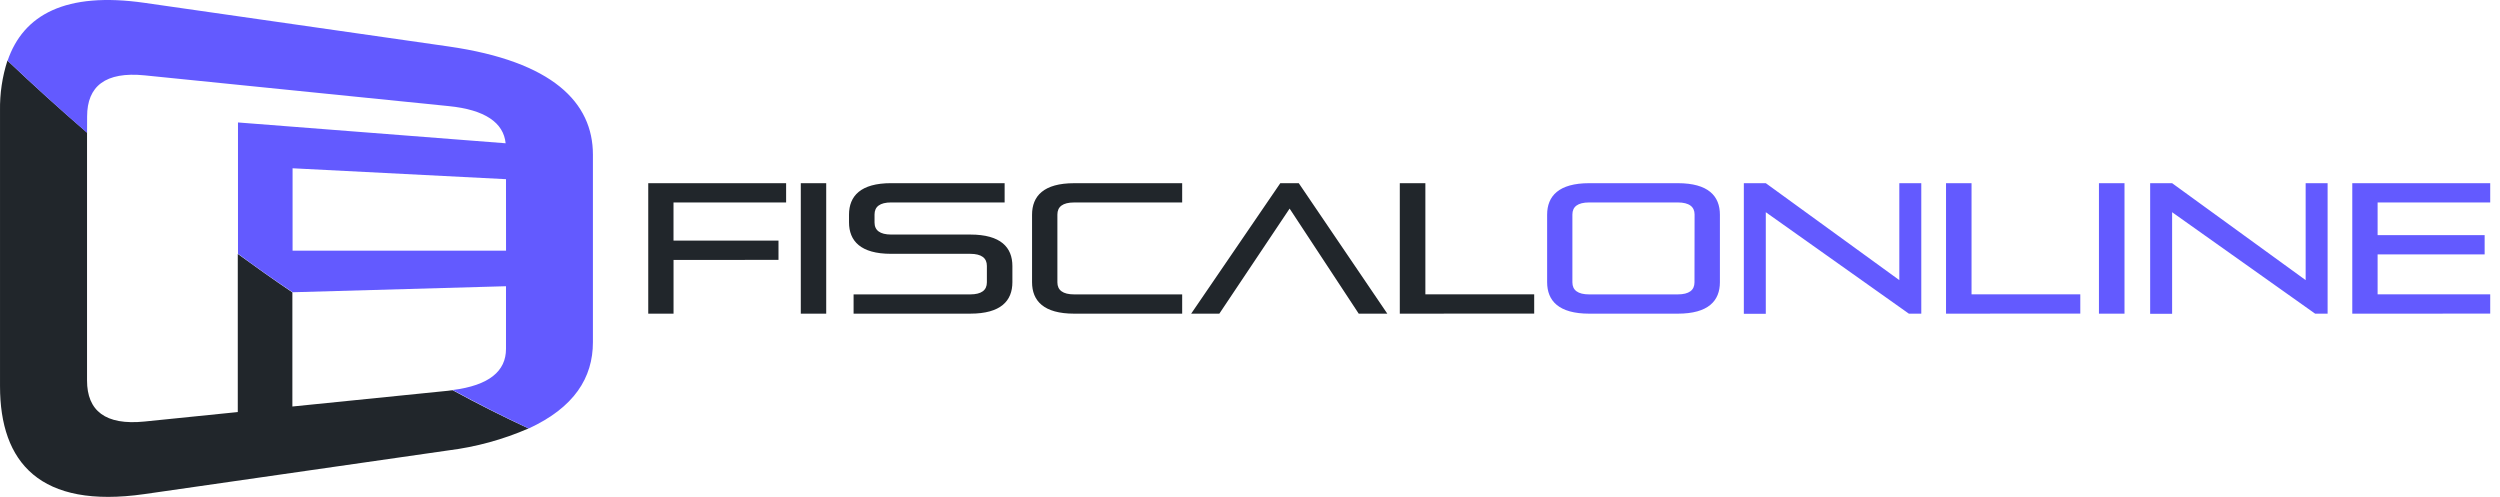
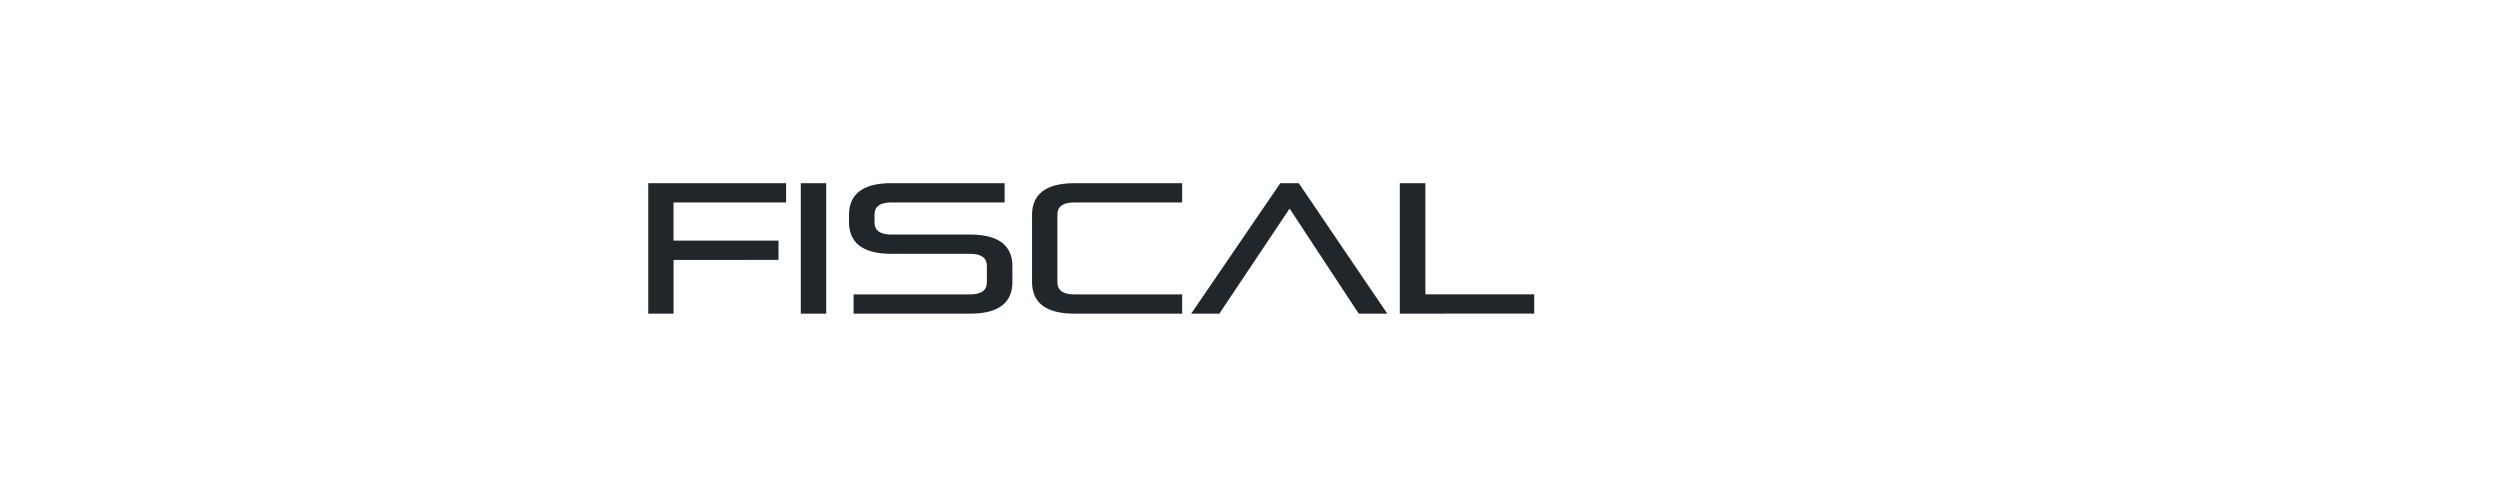
<svg xmlns="http://www.w3.org/2000/svg" width="161" height="32" viewBox="0 0 161 32" fill="none">
  <path d="M43.376 16.741V20.2H41.747V11.798H50.626V13.039H43.374V15.495H50.135V16.736L43.376 16.741ZM51.571 20.2V11.798H53.208V20.2H51.571ZM54.971 20.2V18.959H62.478C63.214 18.959 63.555 18.684 63.555 18.183V17.123C63.555 16.619 63.212 16.346 62.478 16.346H57.386C55.426 16.346 54.676 15.521 54.676 14.315V13.828C54.676 12.622 55.426 11.796 57.386 11.796H64.698V13.037H57.397C56.661 13.037 56.32 13.312 56.32 13.814V14.329C56.32 14.829 56.662 15.105 57.397 15.105H62.488C64.451 15.105 65.198 15.931 65.198 17.134V18.171C65.198 19.377 64.452 20.199 62.488 20.199L54.971 20.2ZM69.176 20.2C67.214 20.2 66.464 19.375 66.464 18.172V13.829C66.464 12.623 67.214 11.798 69.176 11.798H76.132V13.039H69.176C68.441 13.039 68.096 13.313 68.096 13.815V18.183C68.096 18.687 68.447 18.959 69.176 18.959H76.132V20.2H69.176ZM87.502 20.2L83.051 13.433L78.525 20.2H76.711L82.451 11.798H83.641L89.343 20.2H87.502ZM90.147 20.2V11.798H91.794V18.953H98.802V20.194L90.147 20.2Z" fill="#21262B" />
-   <path d="M102.347 20.2C100.385 20.2 99.635 19.374 99.635 18.172V13.829C99.635 12.623 100.385 11.797 102.347 11.797H108.049C110.012 11.797 110.762 12.623 110.762 13.829V18.172C110.762 19.378 110.012 20.2 108.049 20.2H102.347ZM109.131 13.815C109.131 13.314 108.78 13.038 108.05 13.038H102.342C101.607 13.038 101.262 13.313 101.262 13.815V18.182C101.262 18.687 101.613 18.959 102.342 18.959H108.044C108.78 18.959 109.125 18.684 109.125 18.182L109.131 13.815ZM122.931 20.2L113.717 13.666V20.207H112.303V11.797H113.717L122.316 18.04V11.797H123.731V20.2H122.931ZM125.324 20.2V11.797H126.967V18.953H133.971V20.194L125.324 20.2ZM135.172 20.2V11.797H136.818V20.2H135.172ZM149.094 20.2L139.884 13.666V20.207H138.47V11.797H139.884L148.484 18.04V11.797H149.898V20.2H149.094ZM151.487 20.2V11.797H160.37V13.038H153.118V15.144H160.011V16.382H153.118V18.956H160.37V20.197L151.487 20.2Z" fill="#635AFF" />
-   <path d="M29.151 25.131C29.061 25.131 28.973 25.156 28.868 25.164L18.829 26.179V18.83C17.415 17.87 16.724 17.372 15.313 16.353V26.536L9.31 27.146C6.784 27.403 5.605 26.453 5.605 24.502V8.538C3.86 7.033 2.151 5.487 0.48 3.9C0.145 4.941 -0.016 6.029 0.001 7.122V24.867C0.001 29.791 2.574 32.785 9.305 31.819L28.874 29.006C30.654 28.784 32.394 28.308 34.039 27.592C32.383 26.826 30.753 26.006 29.151 25.131Z" fill="#21262B" />
-   <path d="M5.61 7.501C5.61 5.547 6.789 4.601 9.315 4.853L28.886 6.832C31.247 7.066 32.429 7.906 32.563 9.227L15.326 7.886V16.344C16.478 17.197 17.651 18.023 18.842 18.821L32.586 18.433V22.473C32.586 23.907 31.489 24.824 29.152 25.117C31.109 26.17 32.088 26.664 34.046 27.595C36.97 26.248 38.184 24.334 38.184 22.038V9.962C38.184 6.612 35.611 3.957 28.881 2.991L9.313 0.184C4.221 -0.548 1.501 0.947 0.488 3.911C2.159 5.497 3.866 7.046 5.607 8.554L5.61 7.501ZM32.589 16.144H18.842V10.837L32.586 11.539L32.589 16.144Z" fill="#635AFF" />
</svg>